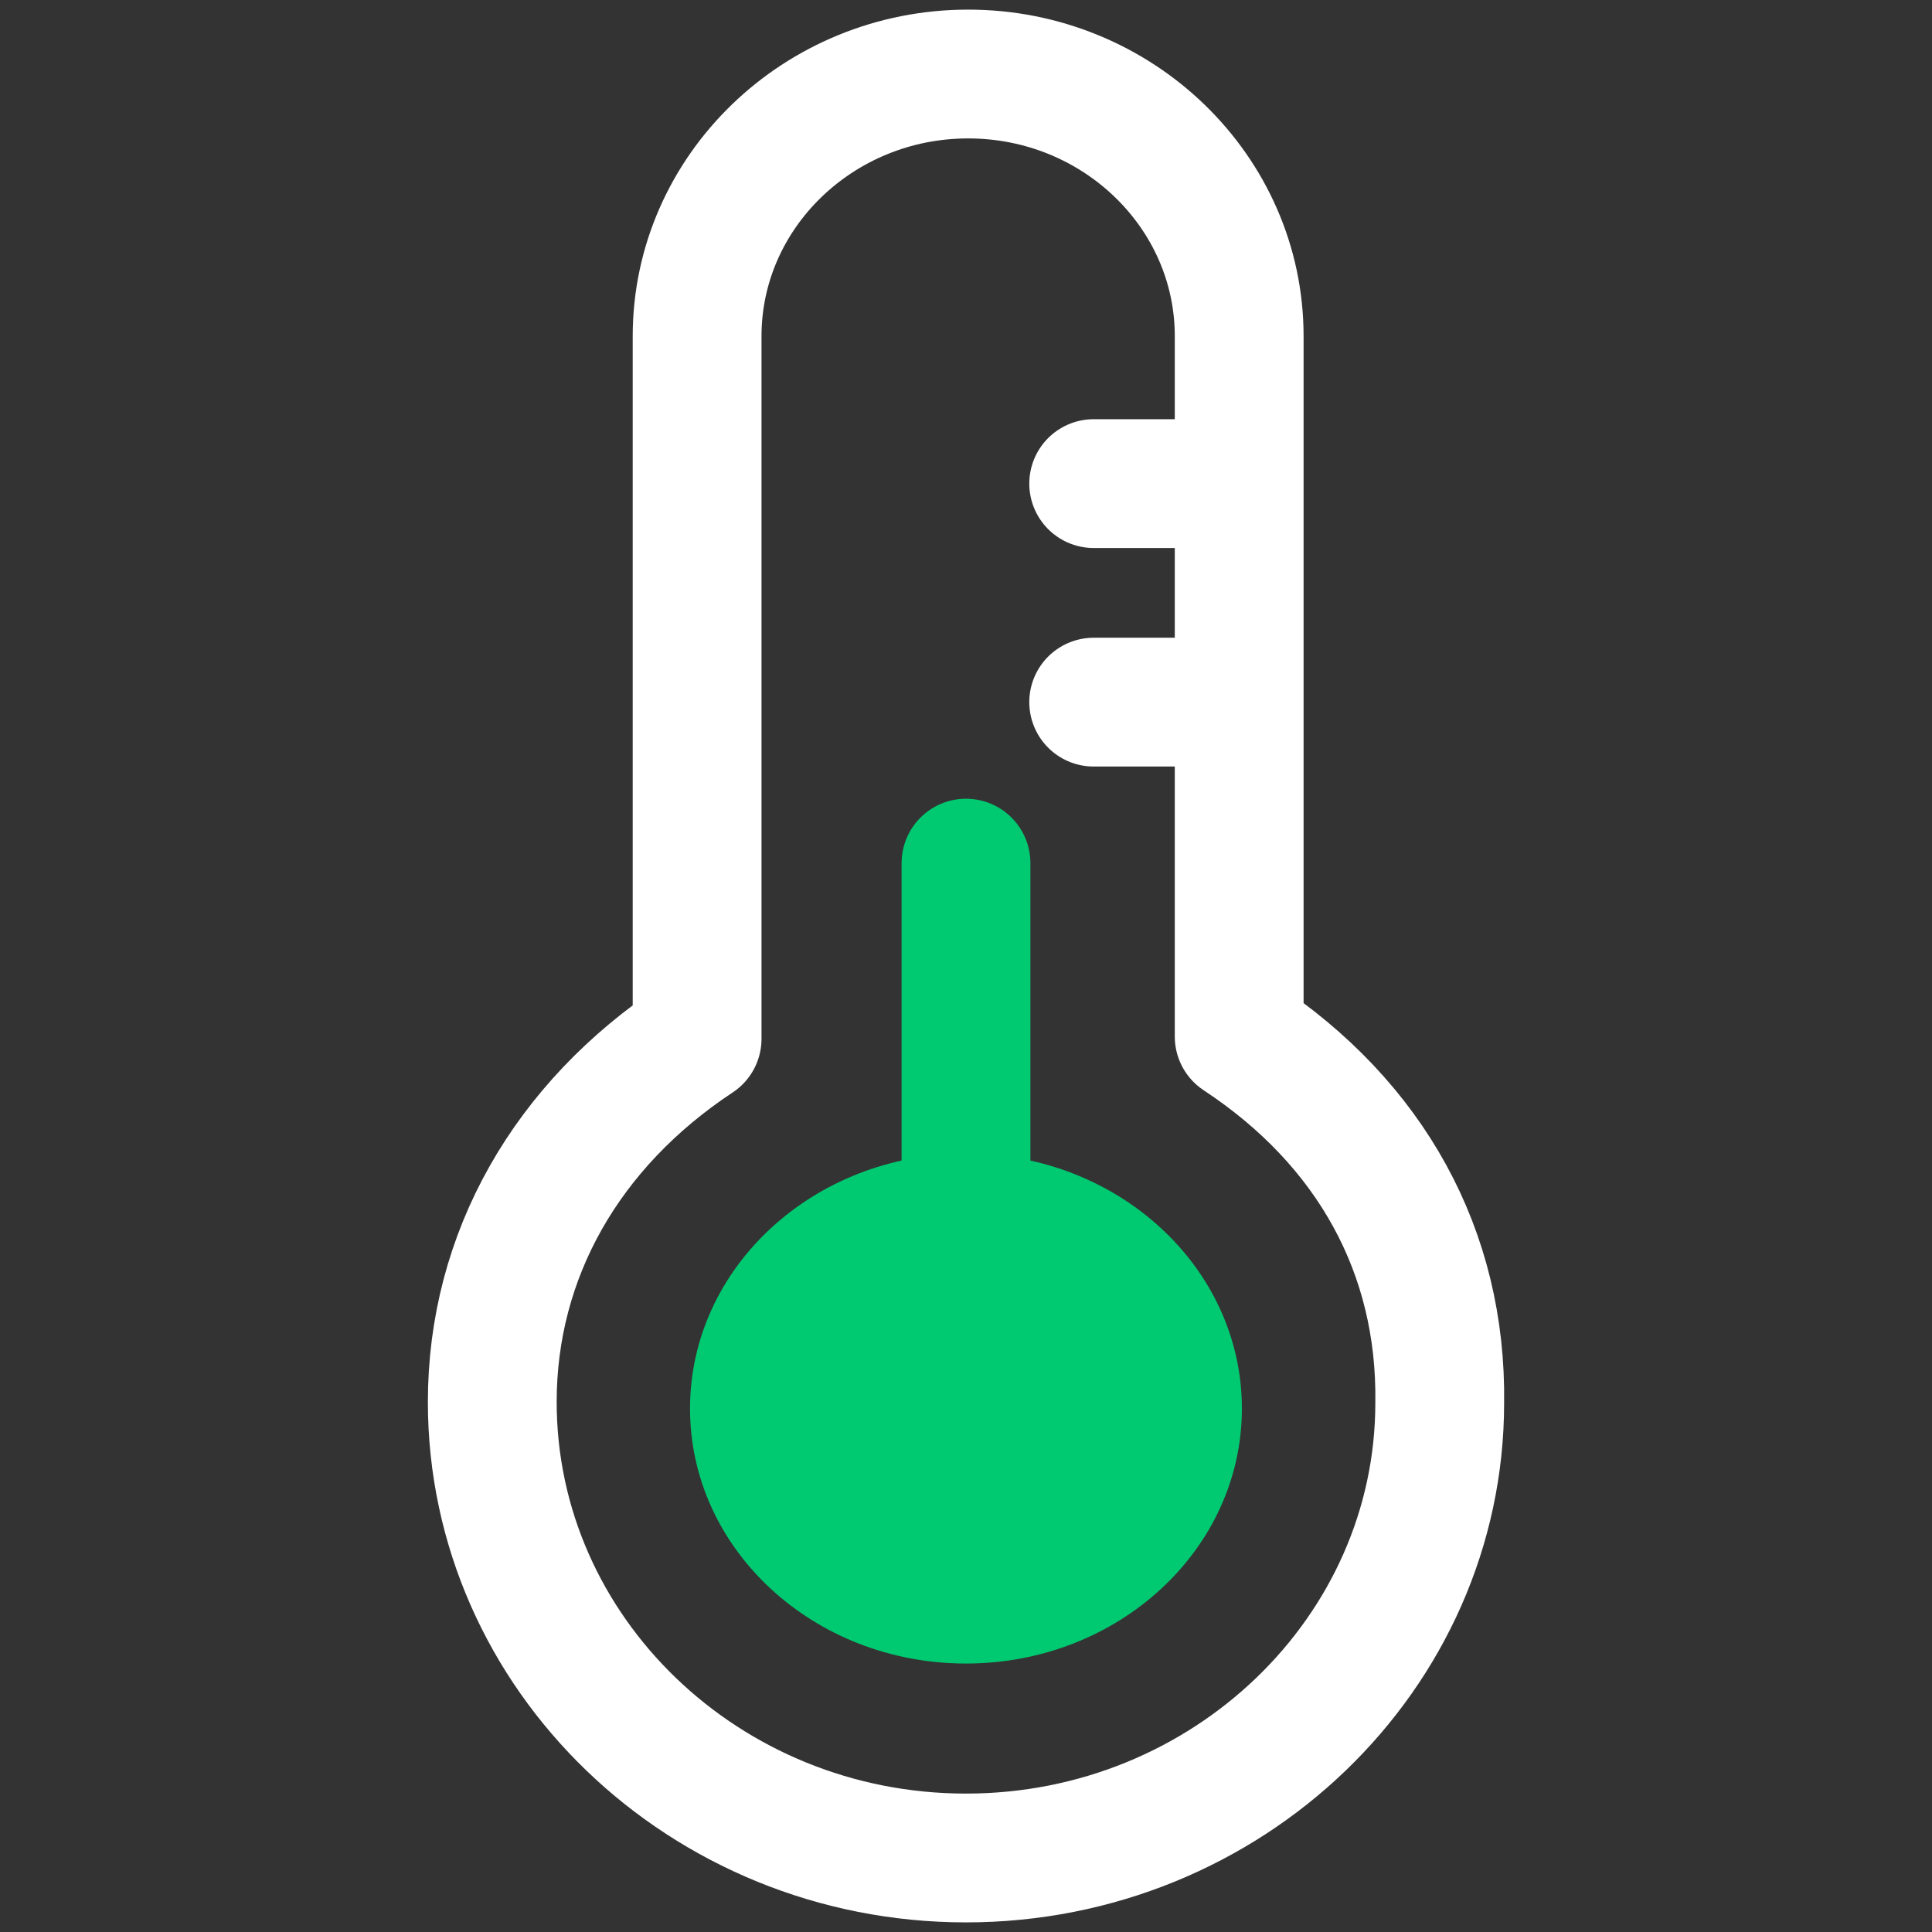
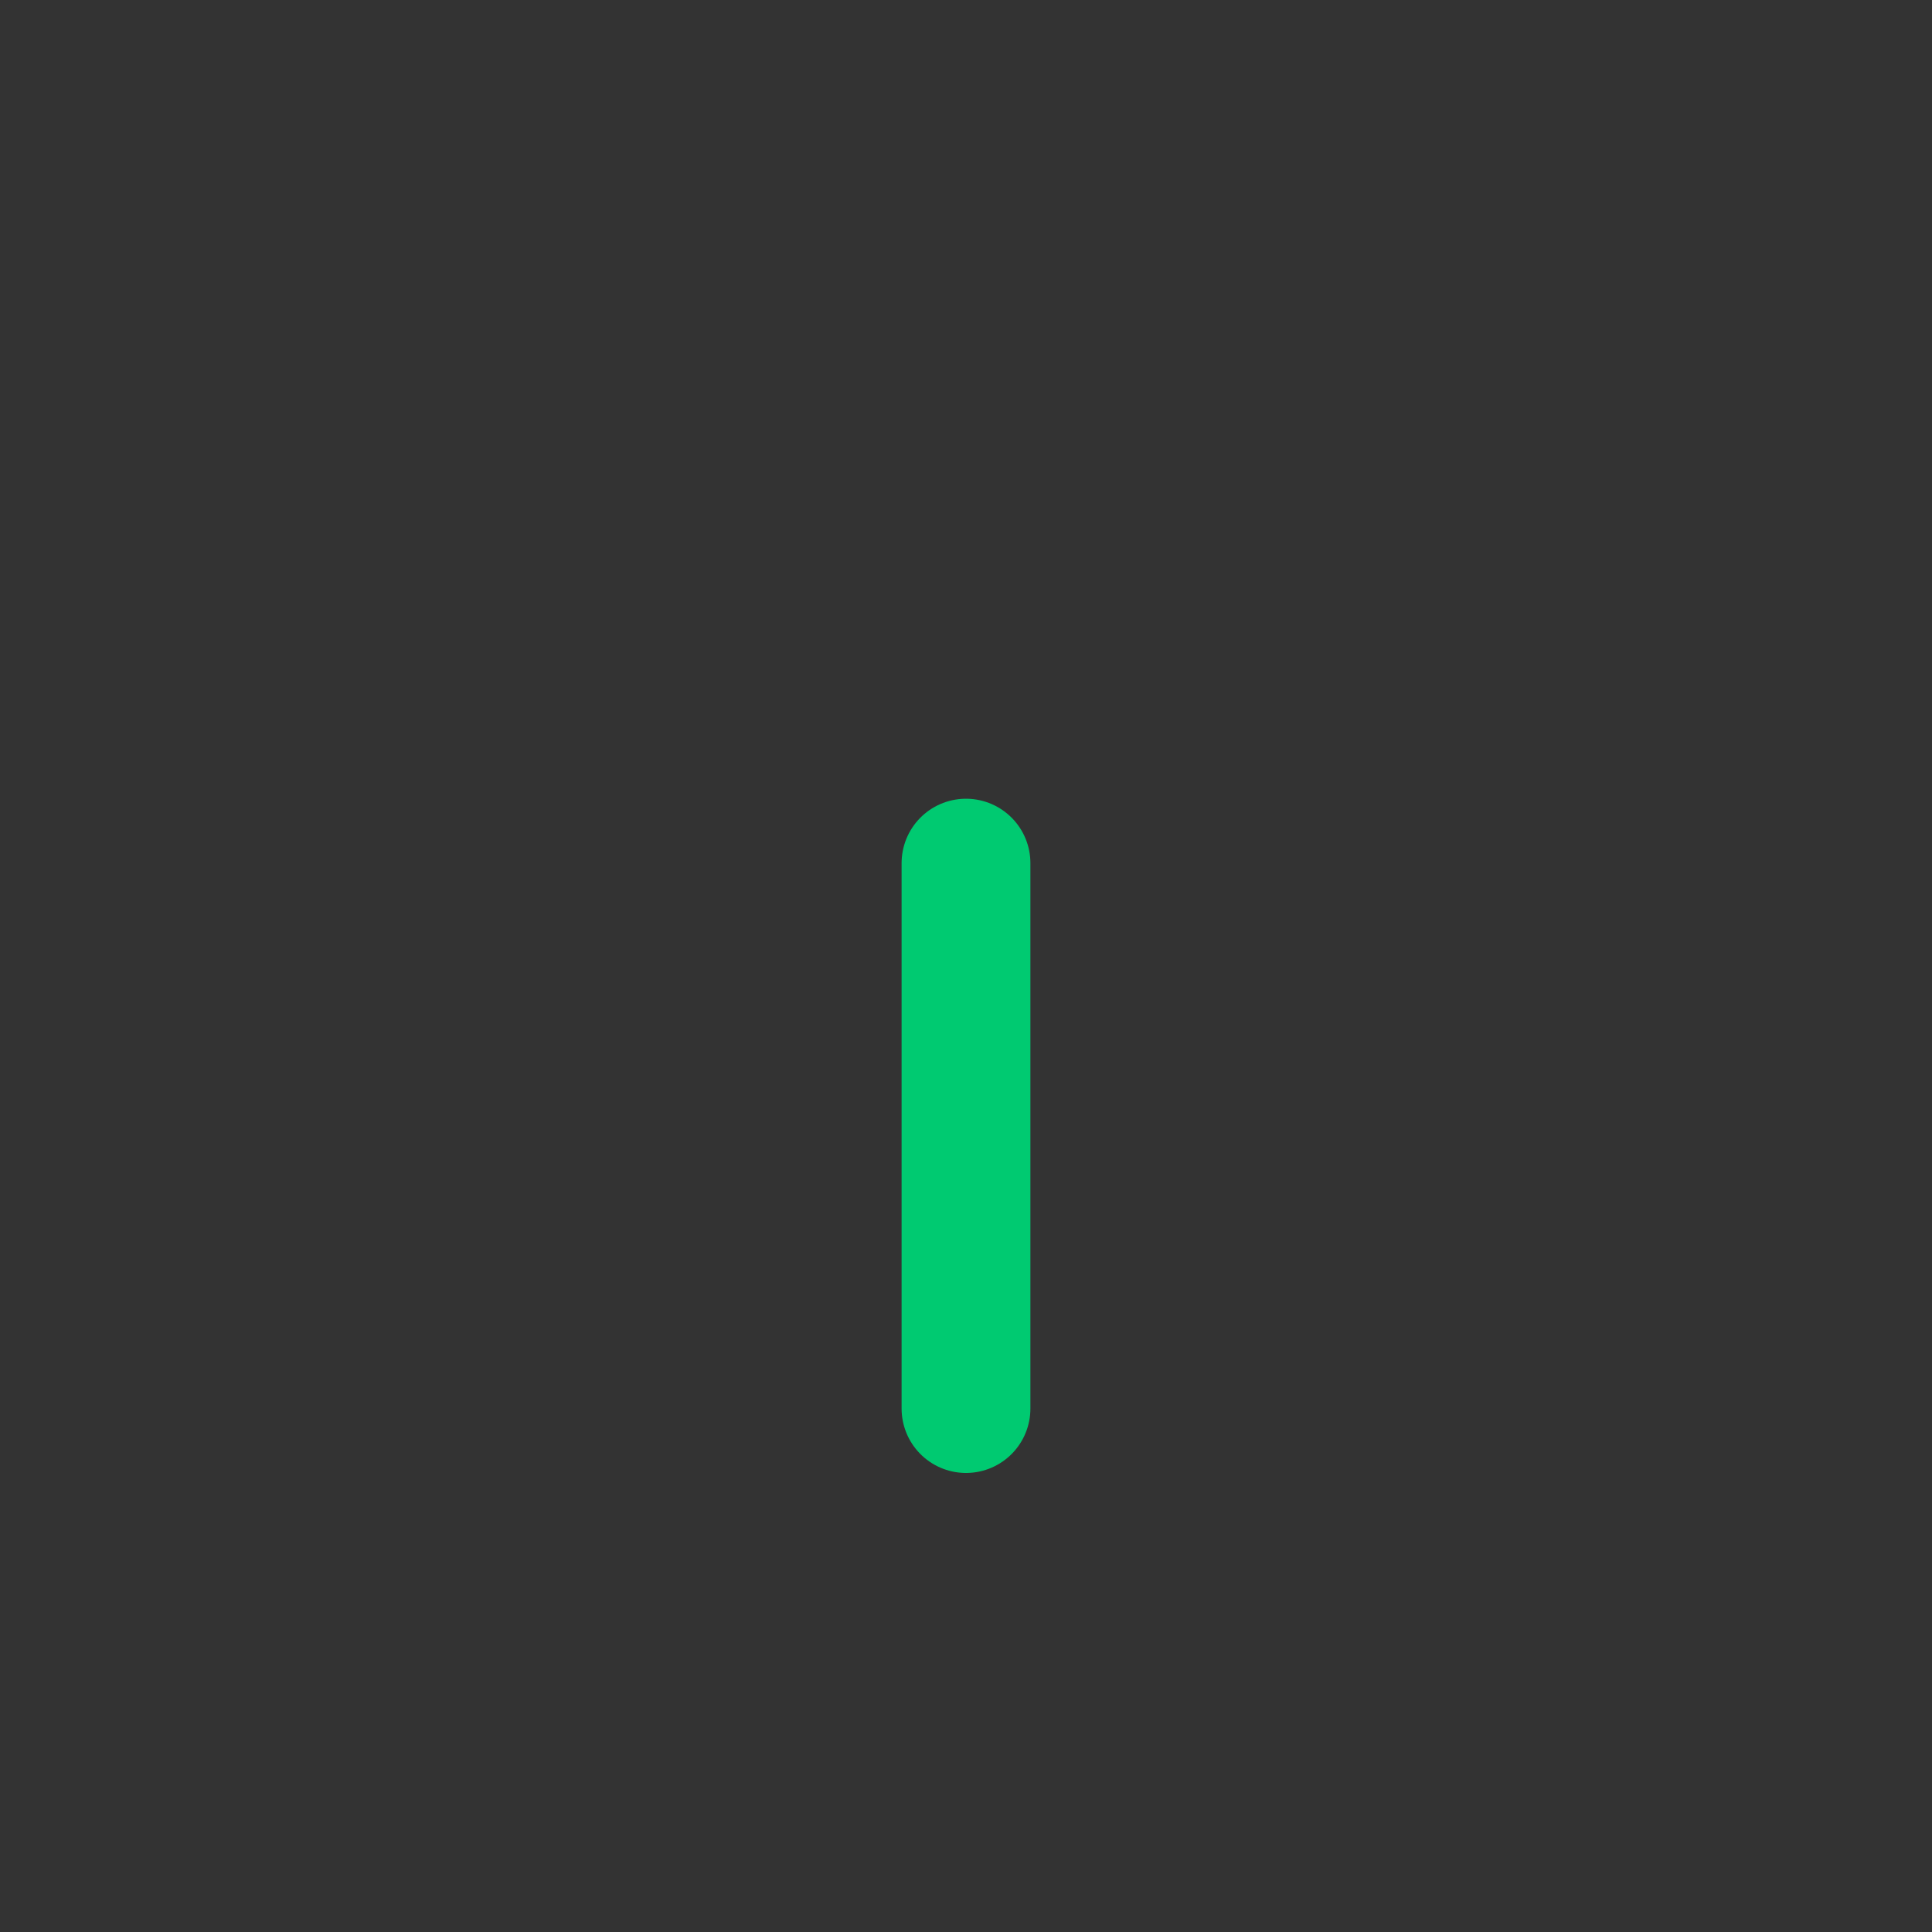
<svg xmlns="http://www.w3.org/2000/svg" version="1.1" x="0px" y="0px" width="45px" height="45px" viewBox="0 0 45 45" enable-background="new 0 0 45 45" xml:space="preserve">
  <rect x="0" y="0" width="45" height="45" fill="#333333" stroke="none" />
  <g id="Layer_2" display="none">
    <rect x="-127.5" y="-33.201" display="inline" fill="#1D1D1B" width="410" height="198.5" />
  </g>
  <g id="Layer_1">
    <g>
      <g>
-         <path fill="none" stroke="#FFFFFF" stroke-width="3" stroke-linecap="round" stroke-linejoin="round" stroke-miterlimit="10" d="     M28.863,24.143V7.83c0-3.367-2.832-6.106-6.313-6.106c-3.48,0-6.313,2.739-6.313,6.106v16.365     c-3.045,2.013-4.771,5.051-4.771,8.458c0,5.858,4.949,10.623,11.033,10.623c6.084,0,11.035-4.765,11.035-10.6     C33.584,29.167,31.934,26.167,28.863,24.143z" />
-       </g>
-       <ellipse fill="#00CA71" cx="22.499" cy="32.808" rx="6.427" ry="5.939" />
+         </g>
      <line fill="none" stroke="#00CA71" stroke-width="3" stroke-linecap="round" stroke-linejoin="round" stroke-miterlimit="10" x1="22.5" y1="32.808" x2="22.5" y2="20.104" />
-       <line fill="none" stroke="#FFFFFF" stroke-width="3" stroke-linecap="round" stroke-linejoin="round" stroke-miterlimit="10" x1="28.351" y1="11.264" x2="25.474" y2="11.264" />
-       <line fill="none" stroke="#FFFFFF" stroke-width="3" stroke-linecap="round" stroke-linejoin="round" stroke-miterlimit="10" x1="28.351" y1="16.354" x2="25.474" y2="16.354" />
    </g>
-     <rect fill="none" width="45" height="45" />
  </g>
</svg>